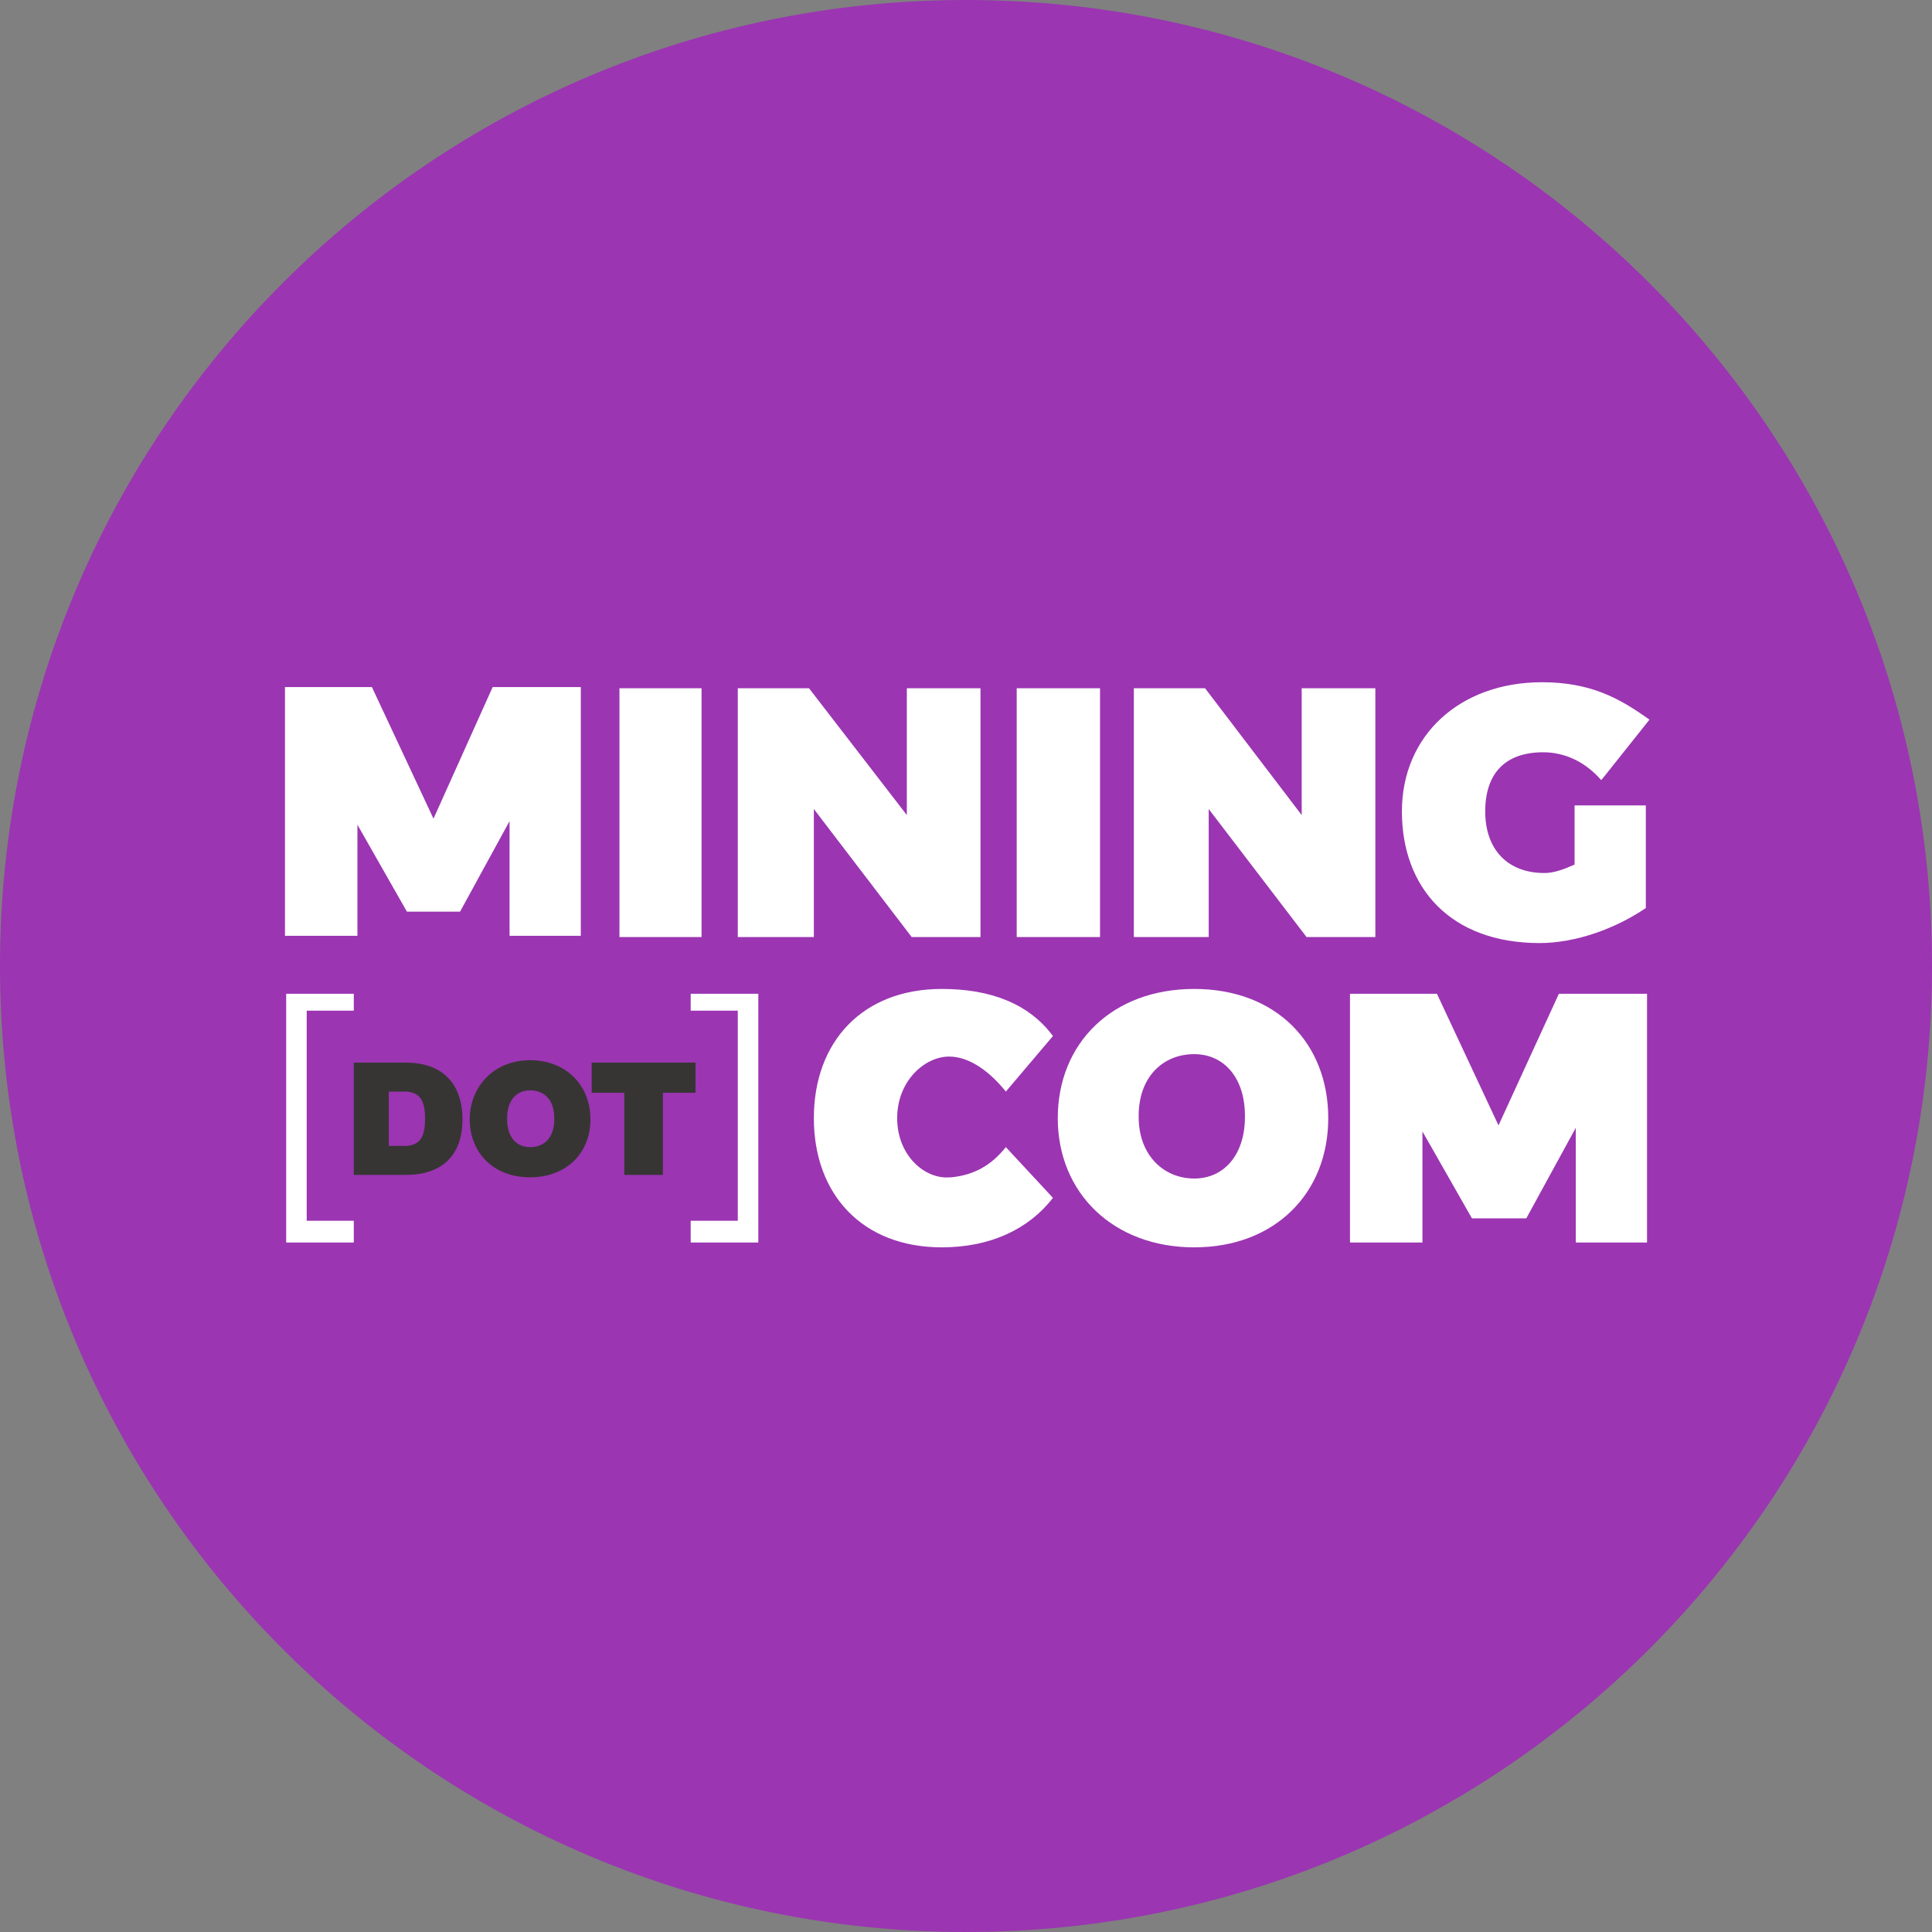
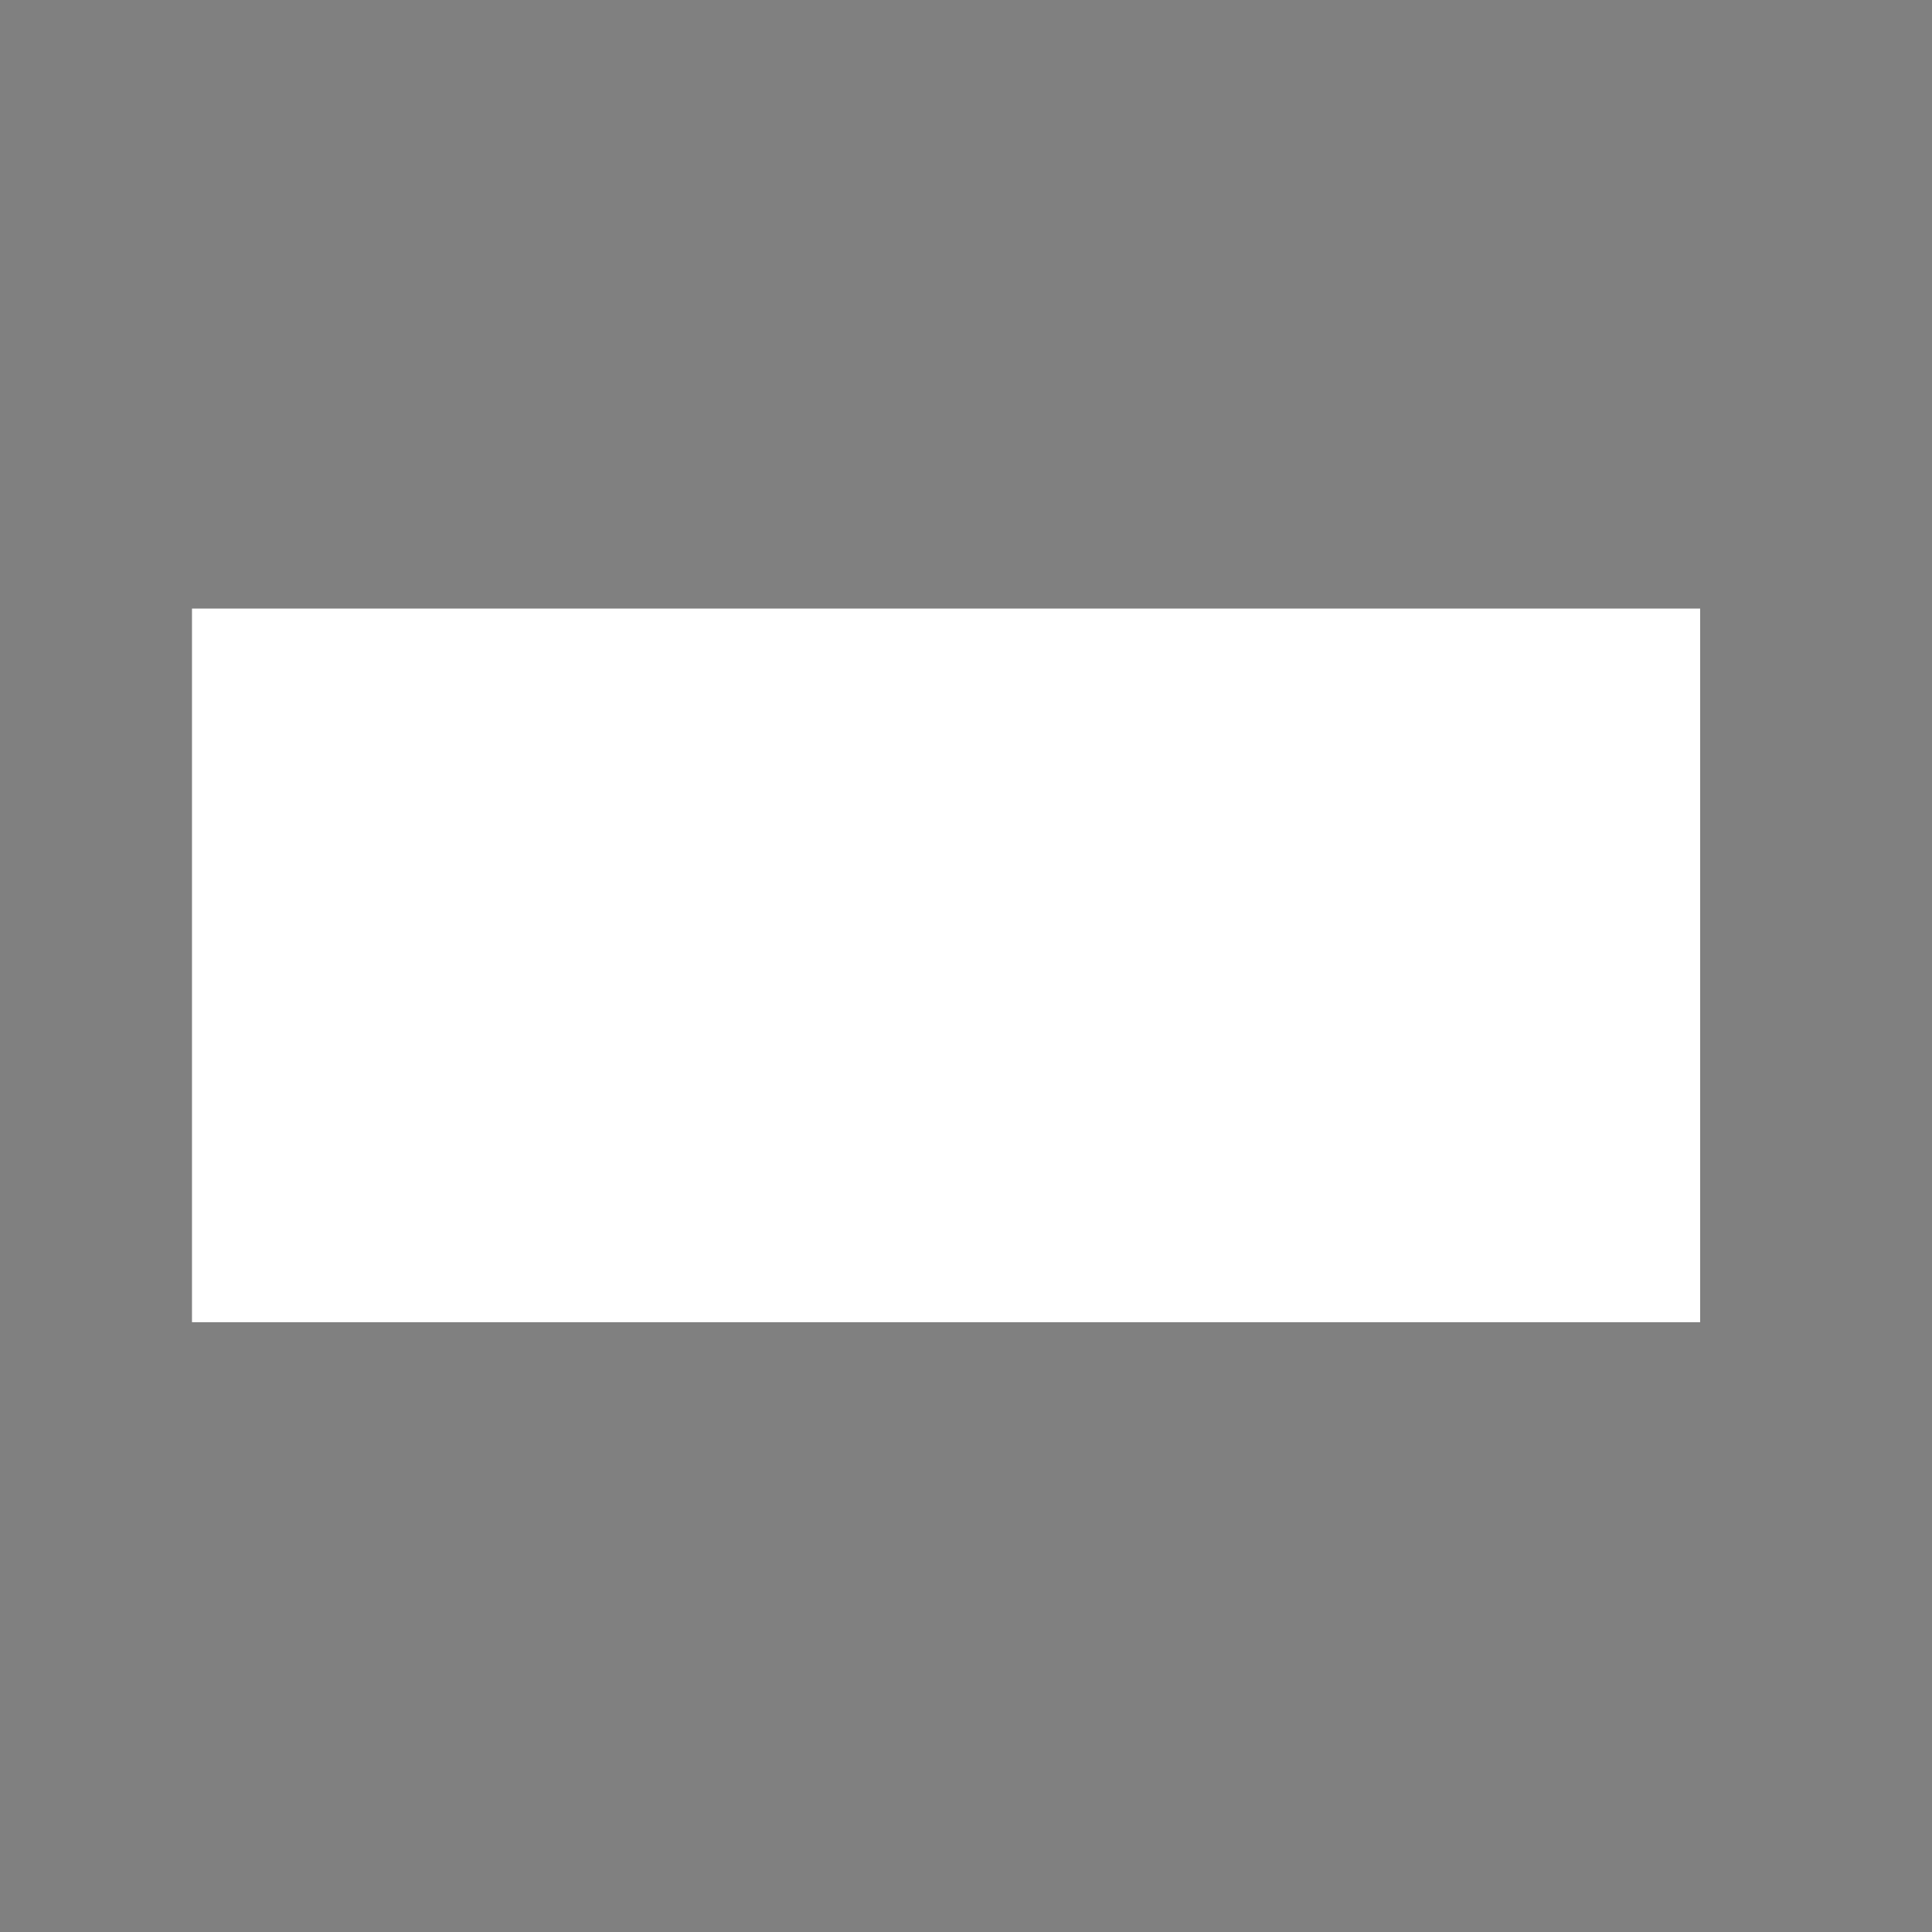
<svg xmlns="http://www.w3.org/2000/svg" id="a" viewBox="0 0 16 16">
  <rect x="0" y="0" width="16" height="16" fill="#808080" stroke="none" />
  <defs>
    <style>.b{fill:#fff;}.c{fill:#373534;}.d{fill:#9b35b2;}</style>
  </defs>
  <rect class="b" x="1.59" y="5.04" width="12.49" height="5.91" />
-   <rect class="c" x="2.79" y="8.63" width="3.12" height="1.27" />
-   <path class="d" d="M9.89,8.73c-.26,0-.46,.19-.46,.51s.21,.51,.46,.51,.42-.2,.42-.51-.17-.51-.42-.51Zm0,0c-.26,0-.46,.19-.46,.51s.21,.51,.46,.51,.42-.2,.42-.51-.17-.51-.42-.51Zm0,0c-.26,0-.46,.19-.46,.51s.21,.51,.46,.51,.42-.2,.42-.51-.17-.51-.42-.51Zm0,0c-.26,0-.46,.19-.46,.51s.21,.51,.46,.51,.42-.2,.42-.51-.17-.51-.42-.51Zm-6.54,.31h-.13v.44h.13c.13,0,.17-.08,.17-.22s-.04-.22-.17-.22Zm1.04-.01c-.12,0-.19,.09-.19,.23s.07,.23,.19,.23,.2-.08,.2-.23-.08-.23-.2-.23Zm5.5-.3c-.26,0-.46,.19-.46,.51s.21,.51,.46,.51,.42-.2,.42-.51-.17-.51-.42-.51Zm0,0c-.26,0-.46,.19-.46,.51s.21,.51,.46,.51,.42-.2,.42-.51-.17-.51-.42-.51Zm-5.5,.3c-.12,0-.19,.09-.19,.23s.07,.23,.19,.23,.2-.08,.2-.23-.08-.23-.2-.23Zm-1.04,.01h-.13v.44h.13c.13,0,.17-.08,.17-.22s-.04-.22-.17-.22ZM8,0C3.58,0,0,3.58,0,8s3.58,8,8,8,8-3.58,8-8S12.42,0,8,0Zm1.39,5.7h.59l.8,1.05v-1.05h.61v2.06h-.57l-.81-1.06v1.06h-.62v-2.06Zm-.97,0h.69v2.06h-.69v-2.06Zm-3.29,0h.68v2.06h-.68v-2.06Zm-2.2,4.59h-.56v-2.06h.56v.14h-.39v1.74h.39v.18Zm.43-.56h-.43v-.93h.43c.31,0,.47,.18,.47,.47s-.16,.46-.47,.46Zm.01-2.18l-.41-.72v.92h-.6v-2.06h.72l.51,1.09,.49-1.09h.73v2.06h-.59v-.95l-.41,.75h-.45Zm1.02,2.2c-.31,0-.5-.21-.5-.48s.2-.49,.5-.49,.5,.21,.5,.49-.2,.48-.5,.48Zm1.09-.02h-.31v-.68h-.27v-.25h.86v.25h-.27v.68Zm.8,.56h-.56v-.18h.39v-1.74h-.39v-.14h.56v2.06Zm.45-2.53h-.62v-2.06h.59l.81,1.05v-1.05h.61v2.06h-.57l-.81-1.06v1.06Zm1.15,1.99c.19-.02,.33-.1,.45-.25l.39,.42c-.2,.26-.52,.41-.92,.41-.66,0-1.06-.44-1.06-1.07s.4-1.07,1.06-1.07c.4,0,.72,.12,.92,.39l-.39,.46c-.12-.15-.29-.29-.47-.29-.2,0-.43,.2-.43,.51s.23,.51,.44,.49Zm2.01,.58c-.67,0-1.13-.45-1.13-1.07s.45-1.07,1.13-1.07,1.11,.45,1.11,1.07-.44,1.07-1.11,1.07Zm3.76-.04h-.6v-.95l-.41,.75h-.45l-.41-.72v.92h-.6v-2.06h.72l.51,1.09,.5-1.09h.73v2.06Zm-.39-3.83c-.13-.15-.3-.23-.48-.23-.31,0-.48,.17-.48,.49s.19,.51,.49,.51c.08,0,.16-.03,.25-.07v-.49h.59v.85c-.25,.17-.58,.29-.88,.29-.74,0-1.14-.46-1.14-1.09s.48-1.07,1.16-1.07c.4,0,.64,.13,.89,.31l-.39,.49Zm-3.37,2.28c-.26,0-.46,.19-.46,.51s.21,.51,.46,.51,.42-.2,.42-.51-.17-.51-.42-.51Zm-5.5,.3c-.12,0-.19,.09-.19,.23s.07,.23,.19,.23,.2-.08,.2-.23-.08-.23-.2-.23Zm-1.04,.01h-.13v.44h.13c.13,0,.17-.08,.17-.22s-.04-.22-.17-.22Zm1.04-.01c-.12,0-.19,.09-.19,.23s.07,.23,.19,.23,.2-.08,.2-.23-.08-.23-.2-.23Zm5.5-.3c-.26,0-.46,.19-.46,.51s.21,.51,.46,.51,.42-.2,.42-.51-.17-.51-.42-.51Zm0,0c-.26,0-.46,.19-.46,.51s.21,.51,.46,.51,.42-.2,.42-.51-.17-.51-.42-.51Zm-5.5,.3c-.12,0-.19,.09-.19,.23s.07,.23,.19,.23,.2-.08,.2-.23-.08-.23-.2-.23Zm5.5-.3c-.26,0-.46,.19-.46,.51s.21,.51,.46,.51,.42-.2,.42-.51-.17-.51-.42-.51Zm0,0c-.26,0-.46,.19-.46,.51s.21,.51,.46,.51,.42-.2,.42-.51-.17-.51-.42-.51Zm0,0c-.26,0-.46,.19-.46,.51s.21,.51,.46,.51,.42-.2,.42-.51-.17-.51-.42-.51Zm0,0c-.26,0-.46,.19-.46,.51s.21,.51,.46,.51,.42-.2,.42-.51-.17-.51-.42-.51Z" />
</svg>